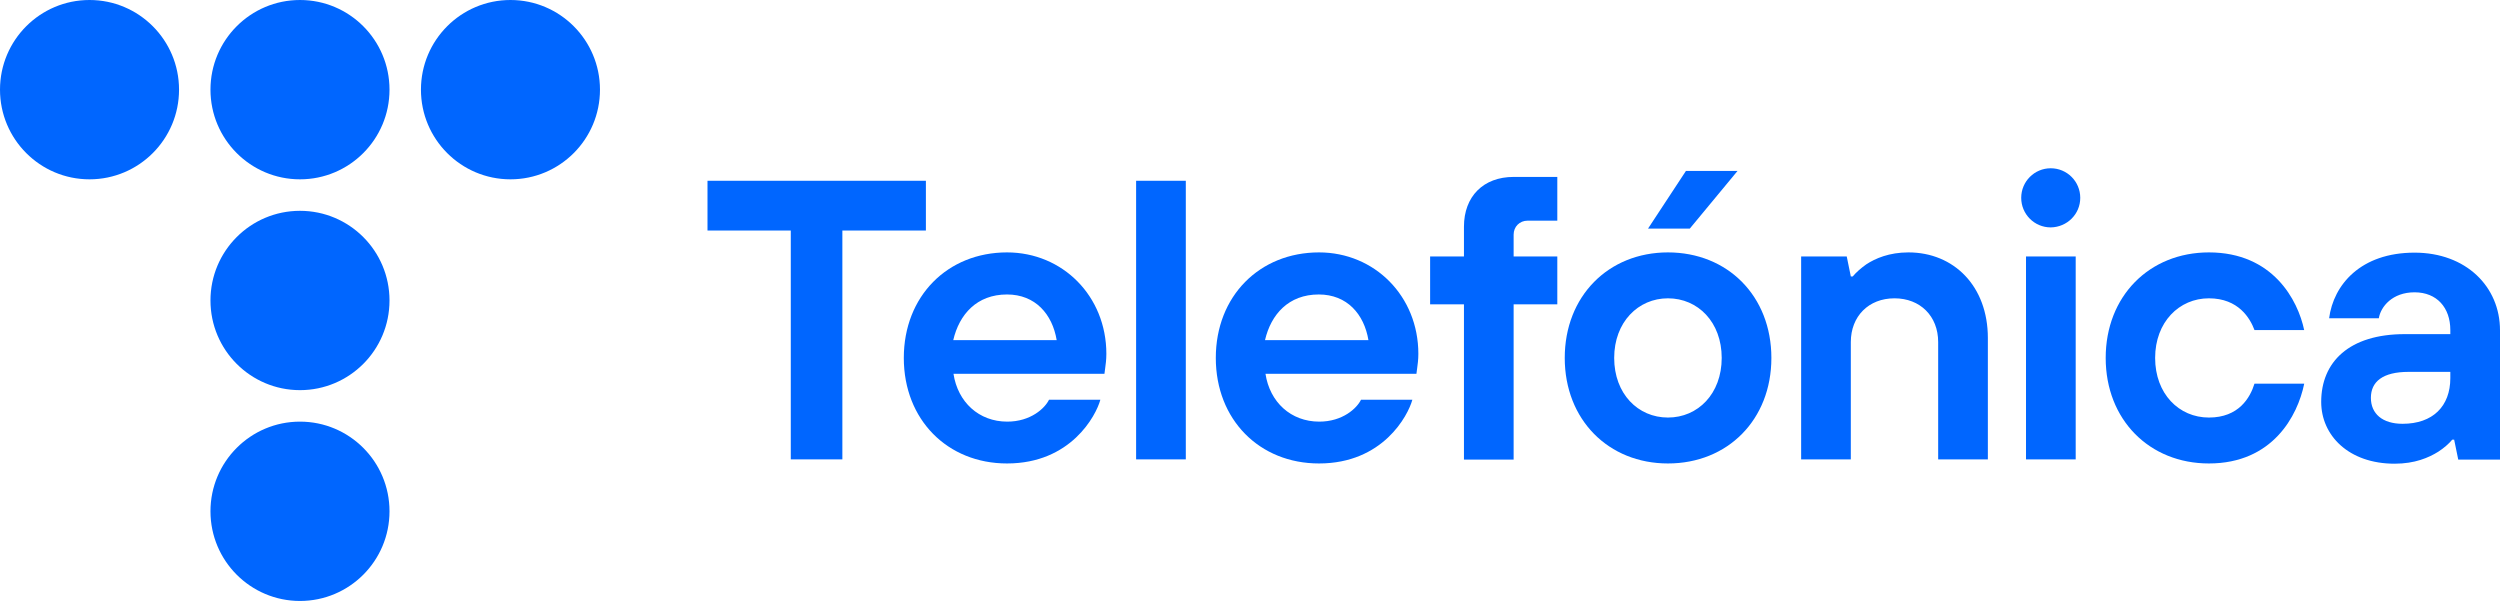
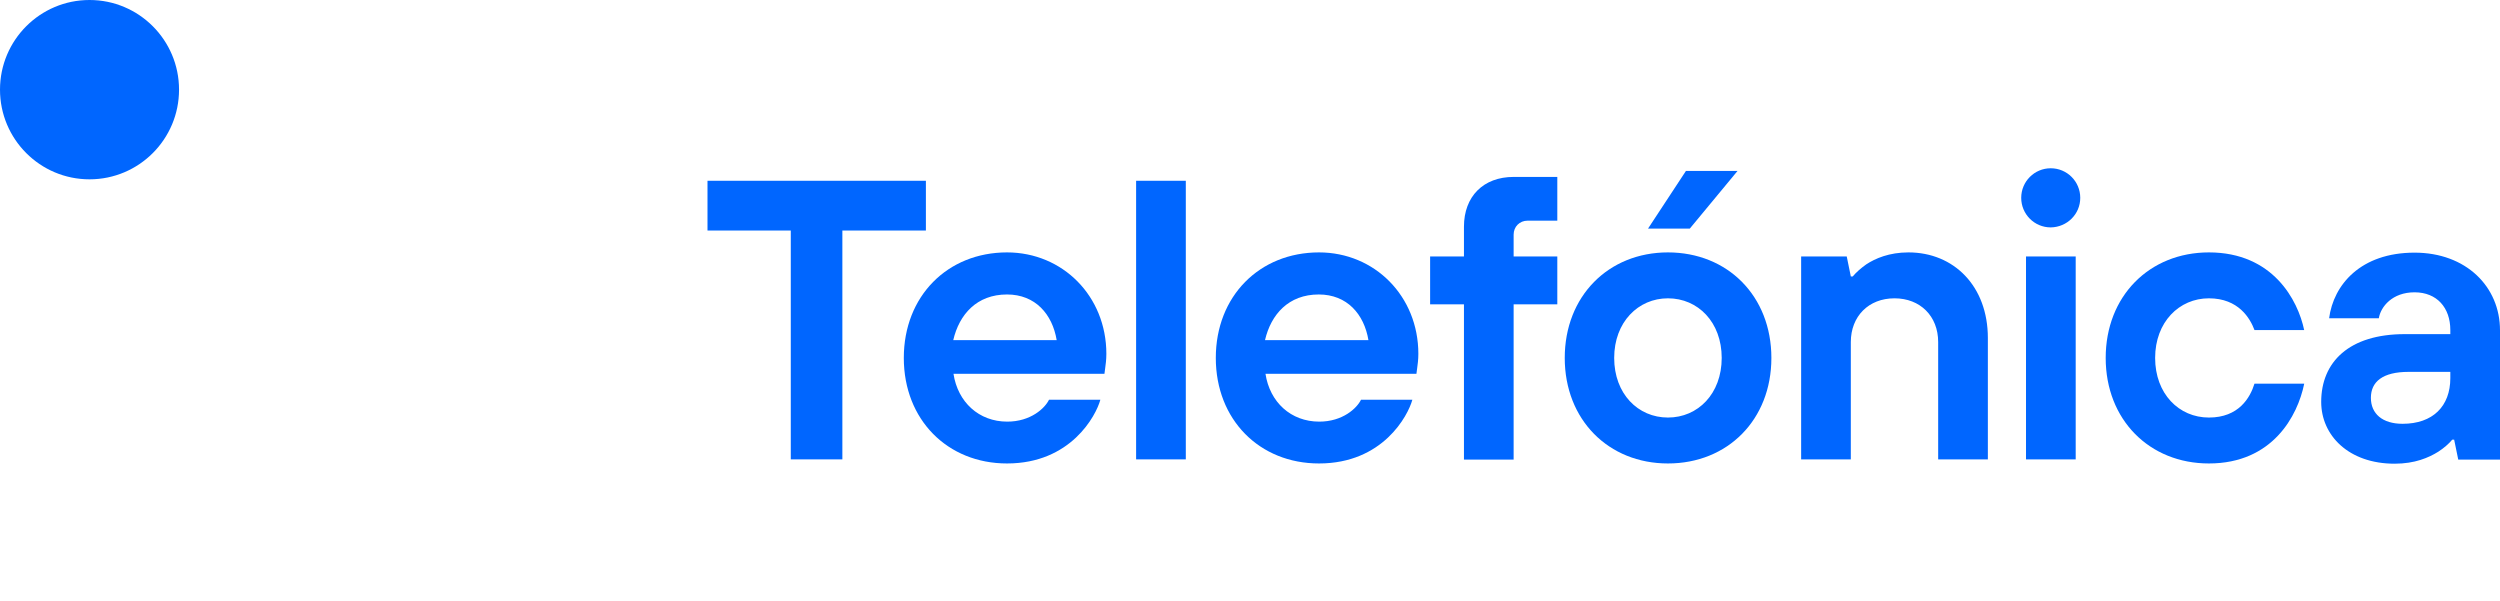
<svg xmlns="http://www.w3.org/2000/svg" width="208" height="50" viewBox="0 0 208 50" fill="none">
  <path d="M14.896 7.46C14.896 3.34 11.561 0 7.448 0C3.335 0 0 3.34 0 7.46C0 11.58 3.335 14.92 7.448 14.92C11.561 14.92 14.896 11.58 14.896 7.46Z" fill="#0066FF" />
-   <path d="M32.407 7.46C32.407 3.34 29.073 0 24.959 0C20.846 0 17.511 3.34 17.511 7.46C17.511 11.58 20.846 14.92 24.959 14.92C29.073 14.92 32.407 11.58 32.407 7.46Z" fill="#0066FF" />
-   <path d="M49.918 7.46C49.918 3.34 46.584 0 42.471 0C38.357 0 35.023 3.34 35.023 7.46C35.023 11.58 38.357 14.92 42.471 14.92C46.584 14.92 49.918 11.58 49.918 7.46Z" fill="#0066FF" />
-   <path d="M32.407 25C32.407 20.88 29.073 17.54 24.959 17.54C20.846 17.54 17.511 20.88 17.511 25C17.511 29.12 20.846 32.46 24.959 32.46C29.073 32.46 32.407 29.12 32.407 25Z" fill="#0066FF" />
-   <path d="M32.407 42.54C32.407 38.42 29.073 35.08 24.959 35.08C20.846 35.08 17.511 38.42 17.511 42.54C17.511 46.66 20.846 50 24.959 50C29.073 50 32.407 46.66 32.407 42.54Z" fill="#0066FF" />
  <path d="M65.793 19.18H58.864V15.04H77.034V19.18H70.085V38.22H65.793V19.18Z" fill="#0066FF" />
  <path d="M87.916 28.3C87.557 26.14 86.139 24.5 83.783 24.5C81.267 24.5 79.809 26.16 79.31 28.3H87.916ZM91.55 33.26C91.191 34.58 89.094 38.56 83.783 38.56C78.831 38.56 75.197 34.92 75.197 29.78C75.197 24.64 78.831 21 83.783 21C88.415 21 92.049 24.64 92.049 29.44C92.049 29.94 91.99 30.34 91.95 30.64L91.89 31.1H79.33C79.69 33.46 81.447 35.08 83.803 35.08C85.76 35.08 86.938 33.96 87.277 33.26H91.55Z" fill="#0066FF" />
  <path d="M98.659 15.04H94.525V38.22H98.659V15.04Z" fill="#0066FF" />
  <path d="M113.854 28.3C113.494 26.14 112.077 24.5 109.721 24.5C107.205 24.5 105.747 26.16 105.248 28.3H113.854ZM117.508 33.26C117.149 34.58 115.052 38.56 109.741 38.56C104.789 38.56 101.155 34.92 101.155 29.78C101.155 24.64 104.789 21 109.741 21C114.373 21 118.007 24.64 118.007 29.44C118.007 29.94 117.947 30.34 117.907 30.64L117.847 31.1H105.288C105.647 33.46 107.404 35.08 109.761 35.08C111.717 35.08 112.895 33.96 113.235 33.26H117.508Z" fill="#0066FF" />
  <path d="M121.801 25.32H118.986V21.34H121.801V18.86C121.801 16.34 123.418 14.72 125.934 14.72H129.568V18.36H127.092C126.433 18.36 125.934 18.86 125.934 19.52V21.34H129.568V25.32H125.934V38.24H121.801V25.32Z" fill="#0066FF" />
  <path d="M149.855 21.34H153.649L153.988 23H154.148C154.448 22.64 154.847 22.3 155.266 22C156.025 21.5 157.183 21 158.78 21C162.574 21 165.39 23.82 165.39 28.12V38.22H161.256V28.46C161.256 26.3 159.759 24.82 157.622 24.82C155.466 24.82 153.988 26.32 153.988 28.46V38.22H149.855V21.34Z" fill="#0066FF" />
  <path d="M191.707 31.94C191.168 34.58 189.091 38.56 183.78 38.56C178.828 38.56 175.194 34.92 175.194 29.78C175.194 24.64 178.828 21 183.78 21C189.111 21 191.187 24.98 191.707 27.46H187.573C187.214 26.5 186.256 24.82 183.78 24.82C181.304 24.82 179.307 26.8 179.307 29.78C179.307 32.76 181.284 34.74 183.78 34.74C186.276 34.74 187.214 33.08 187.573 31.92H191.707V31.94Z" fill="#0066FF" />
  <path d="M203.867 30.94H200.392C198.236 30.94 197.258 31.76 197.258 33.1C197.258 34.42 198.216 35.26 199.893 35.26C202.409 35.26 203.867 33.8 203.867 31.46V30.94ZM204.186 36.58H204.027C203.727 36.94 203.328 37.28 202.868 37.58C202.07 38.08 200.912 38.58 199.234 38.58C195.401 38.58 193.124 36.22 193.124 33.44C193.124 30.12 195.441 27.8 200.073 27.8H203.867V27.46C203.867 25.6 202.749 24.32 200.892 24.32C199.035 24.32 198.076 25.52 197.917 26.48H193.783C194.143 23.7 196.399 21.02 200.892 21.02C205.185 21.02 208 23.86 208 27.48V38.24H204.526L204.186 36.58Z" fill="#0066FF" />
  <path d="M168.564 21.34H172.698V38.22H168.564V21.34ZM173.077 16.46C173.077 15.1 171.979 14 170.621 14C169.263 14 168.165 15.1 168.165 16.46C168.165 17.82 169.263 18.92 170.621 18.92C171.979 18.9 173.077 17.82 173.077 16.46Z" fill="#0066FF" />
  <path d="M143.246 29.78C143.246 26.8 141.269 24.82 138.773 24.82C136.297 24.82 134.3 26.8 134.3 29.78C134.3 32.76 136.277 34.74 138.773 34.74C141.269 34.74 143.246 32.76 143.246 29.78ZM147.379 29.78C147.379 34.92 143.745 38.56 138.773 38.56C133.821 38.56 130.187 34.92 130.187 29.78C130.187 24.64 133.821 21 138.773 21C143.745 21 147.379 24.64 147.379 29.78ZM140.271 14.22H144.564L140.59 19.02H137.116L140.271 14.22Z" fill="#0066FF" />
</svg>